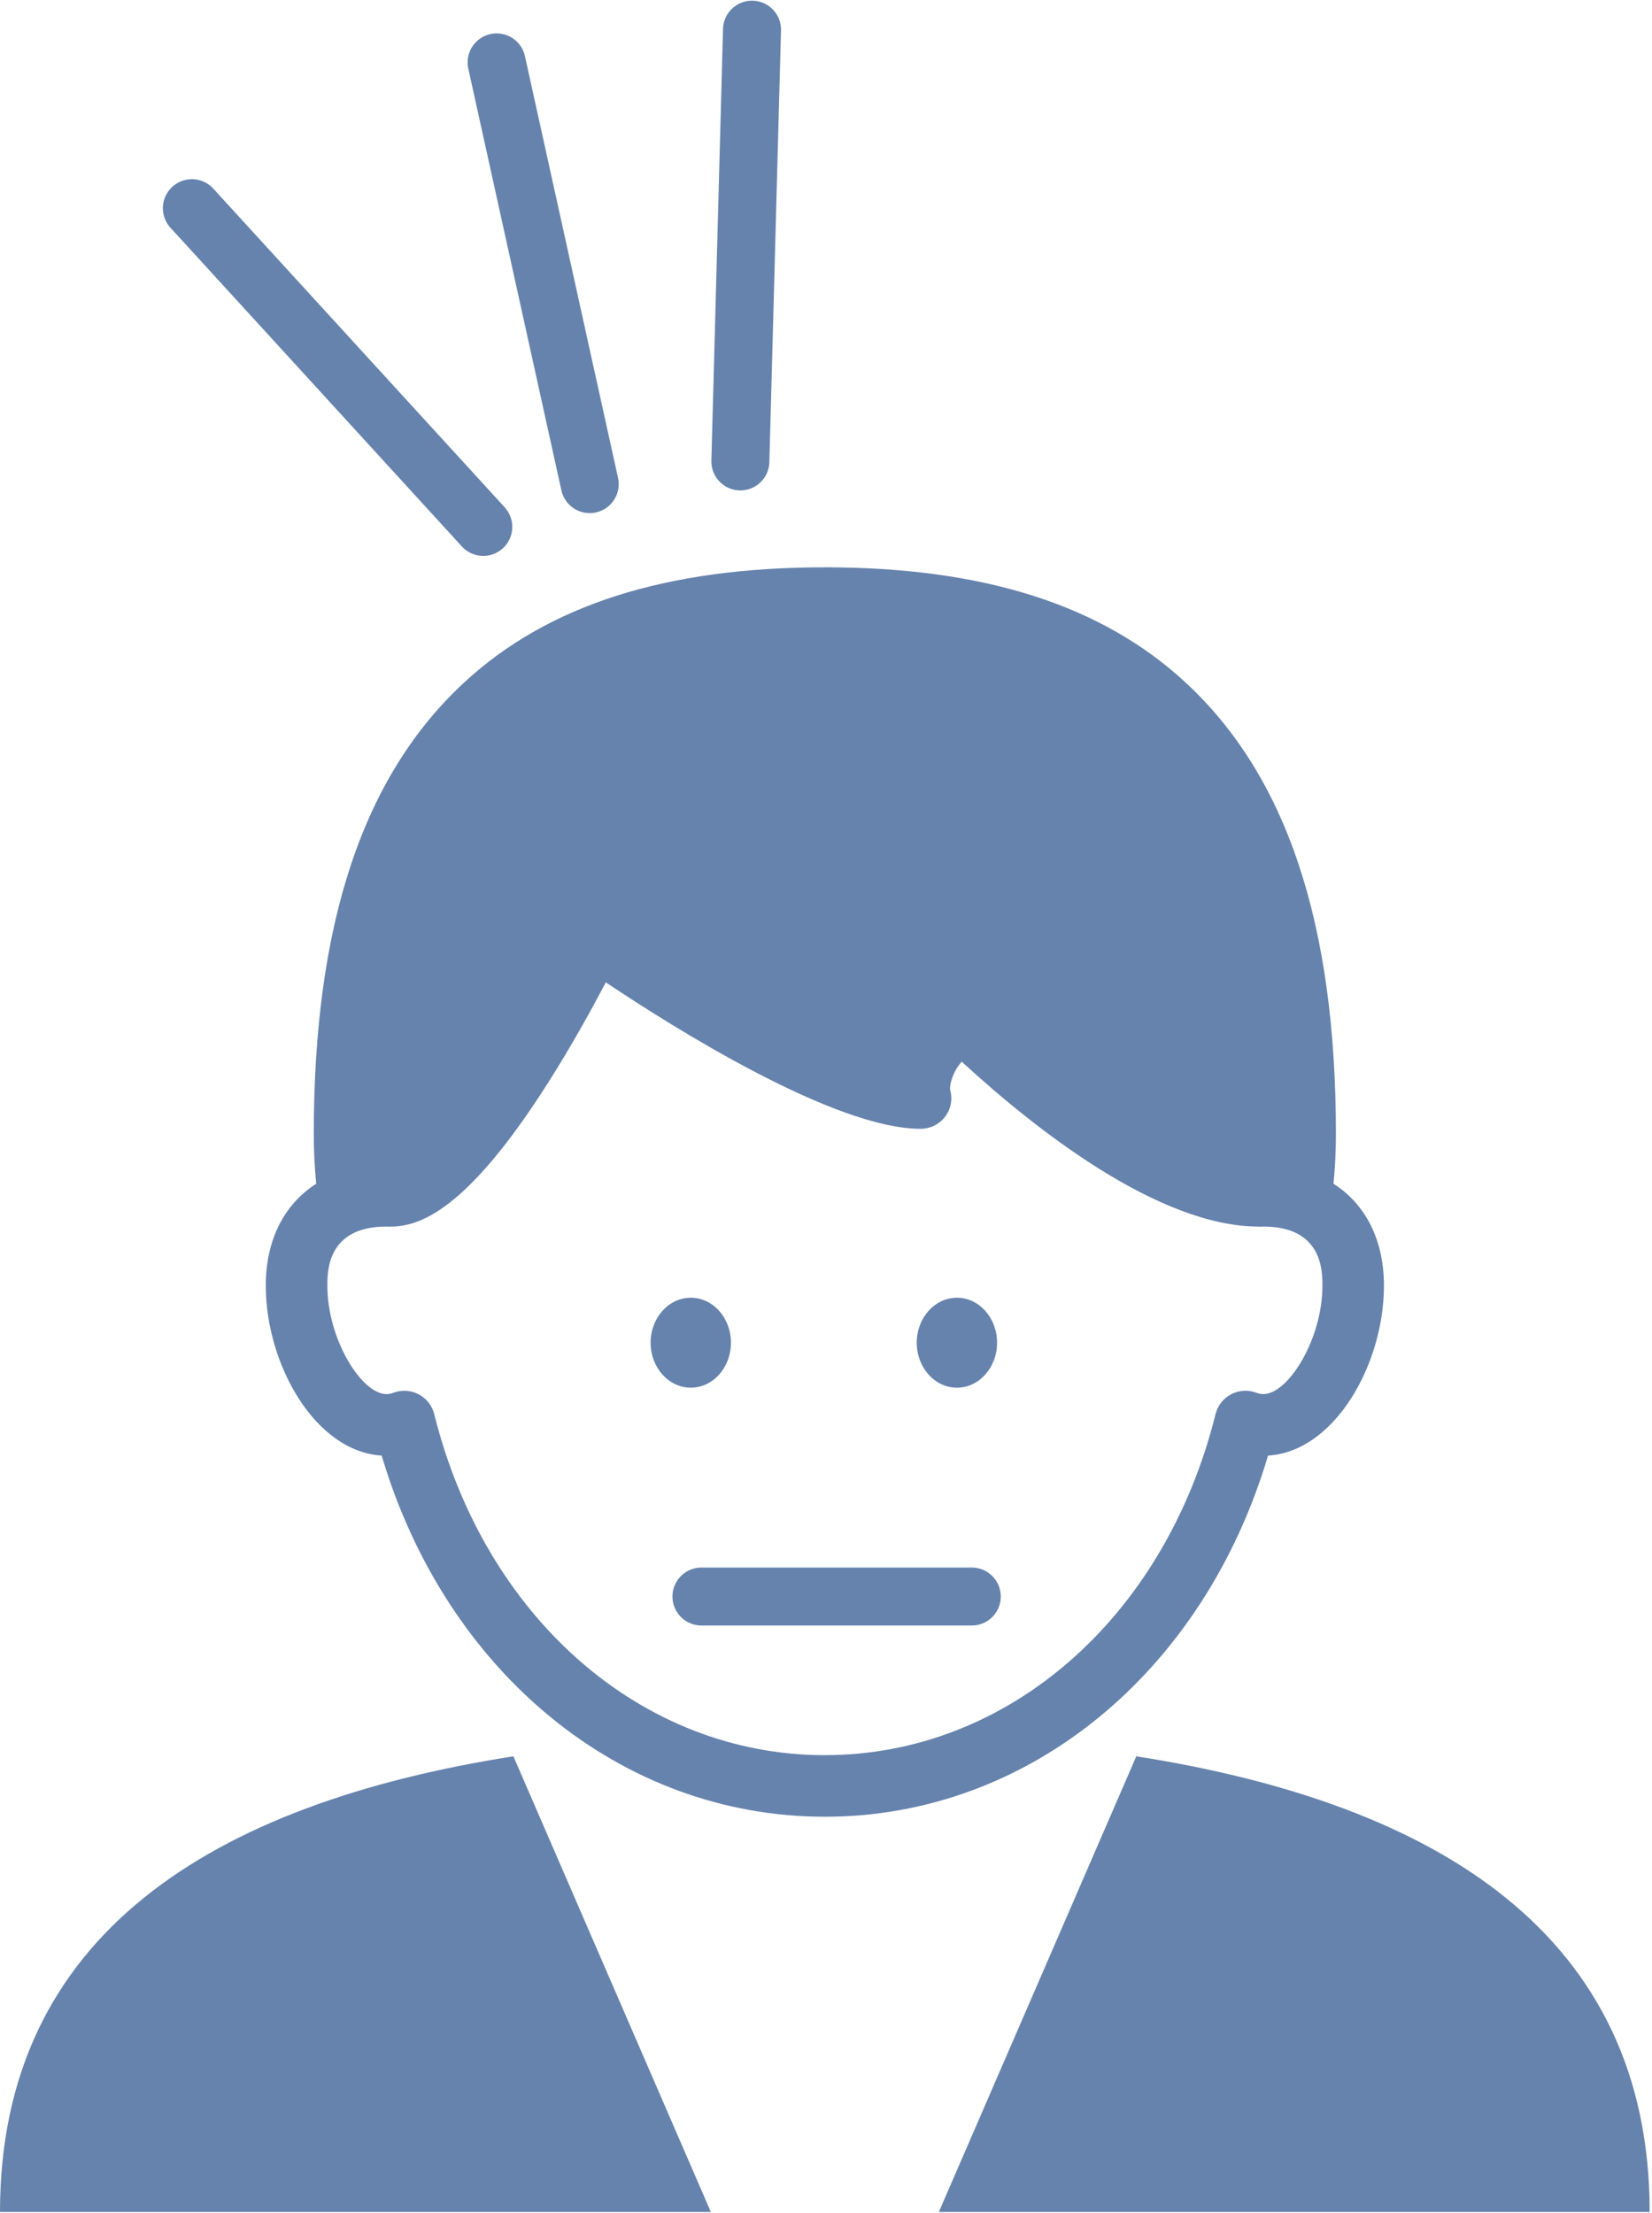
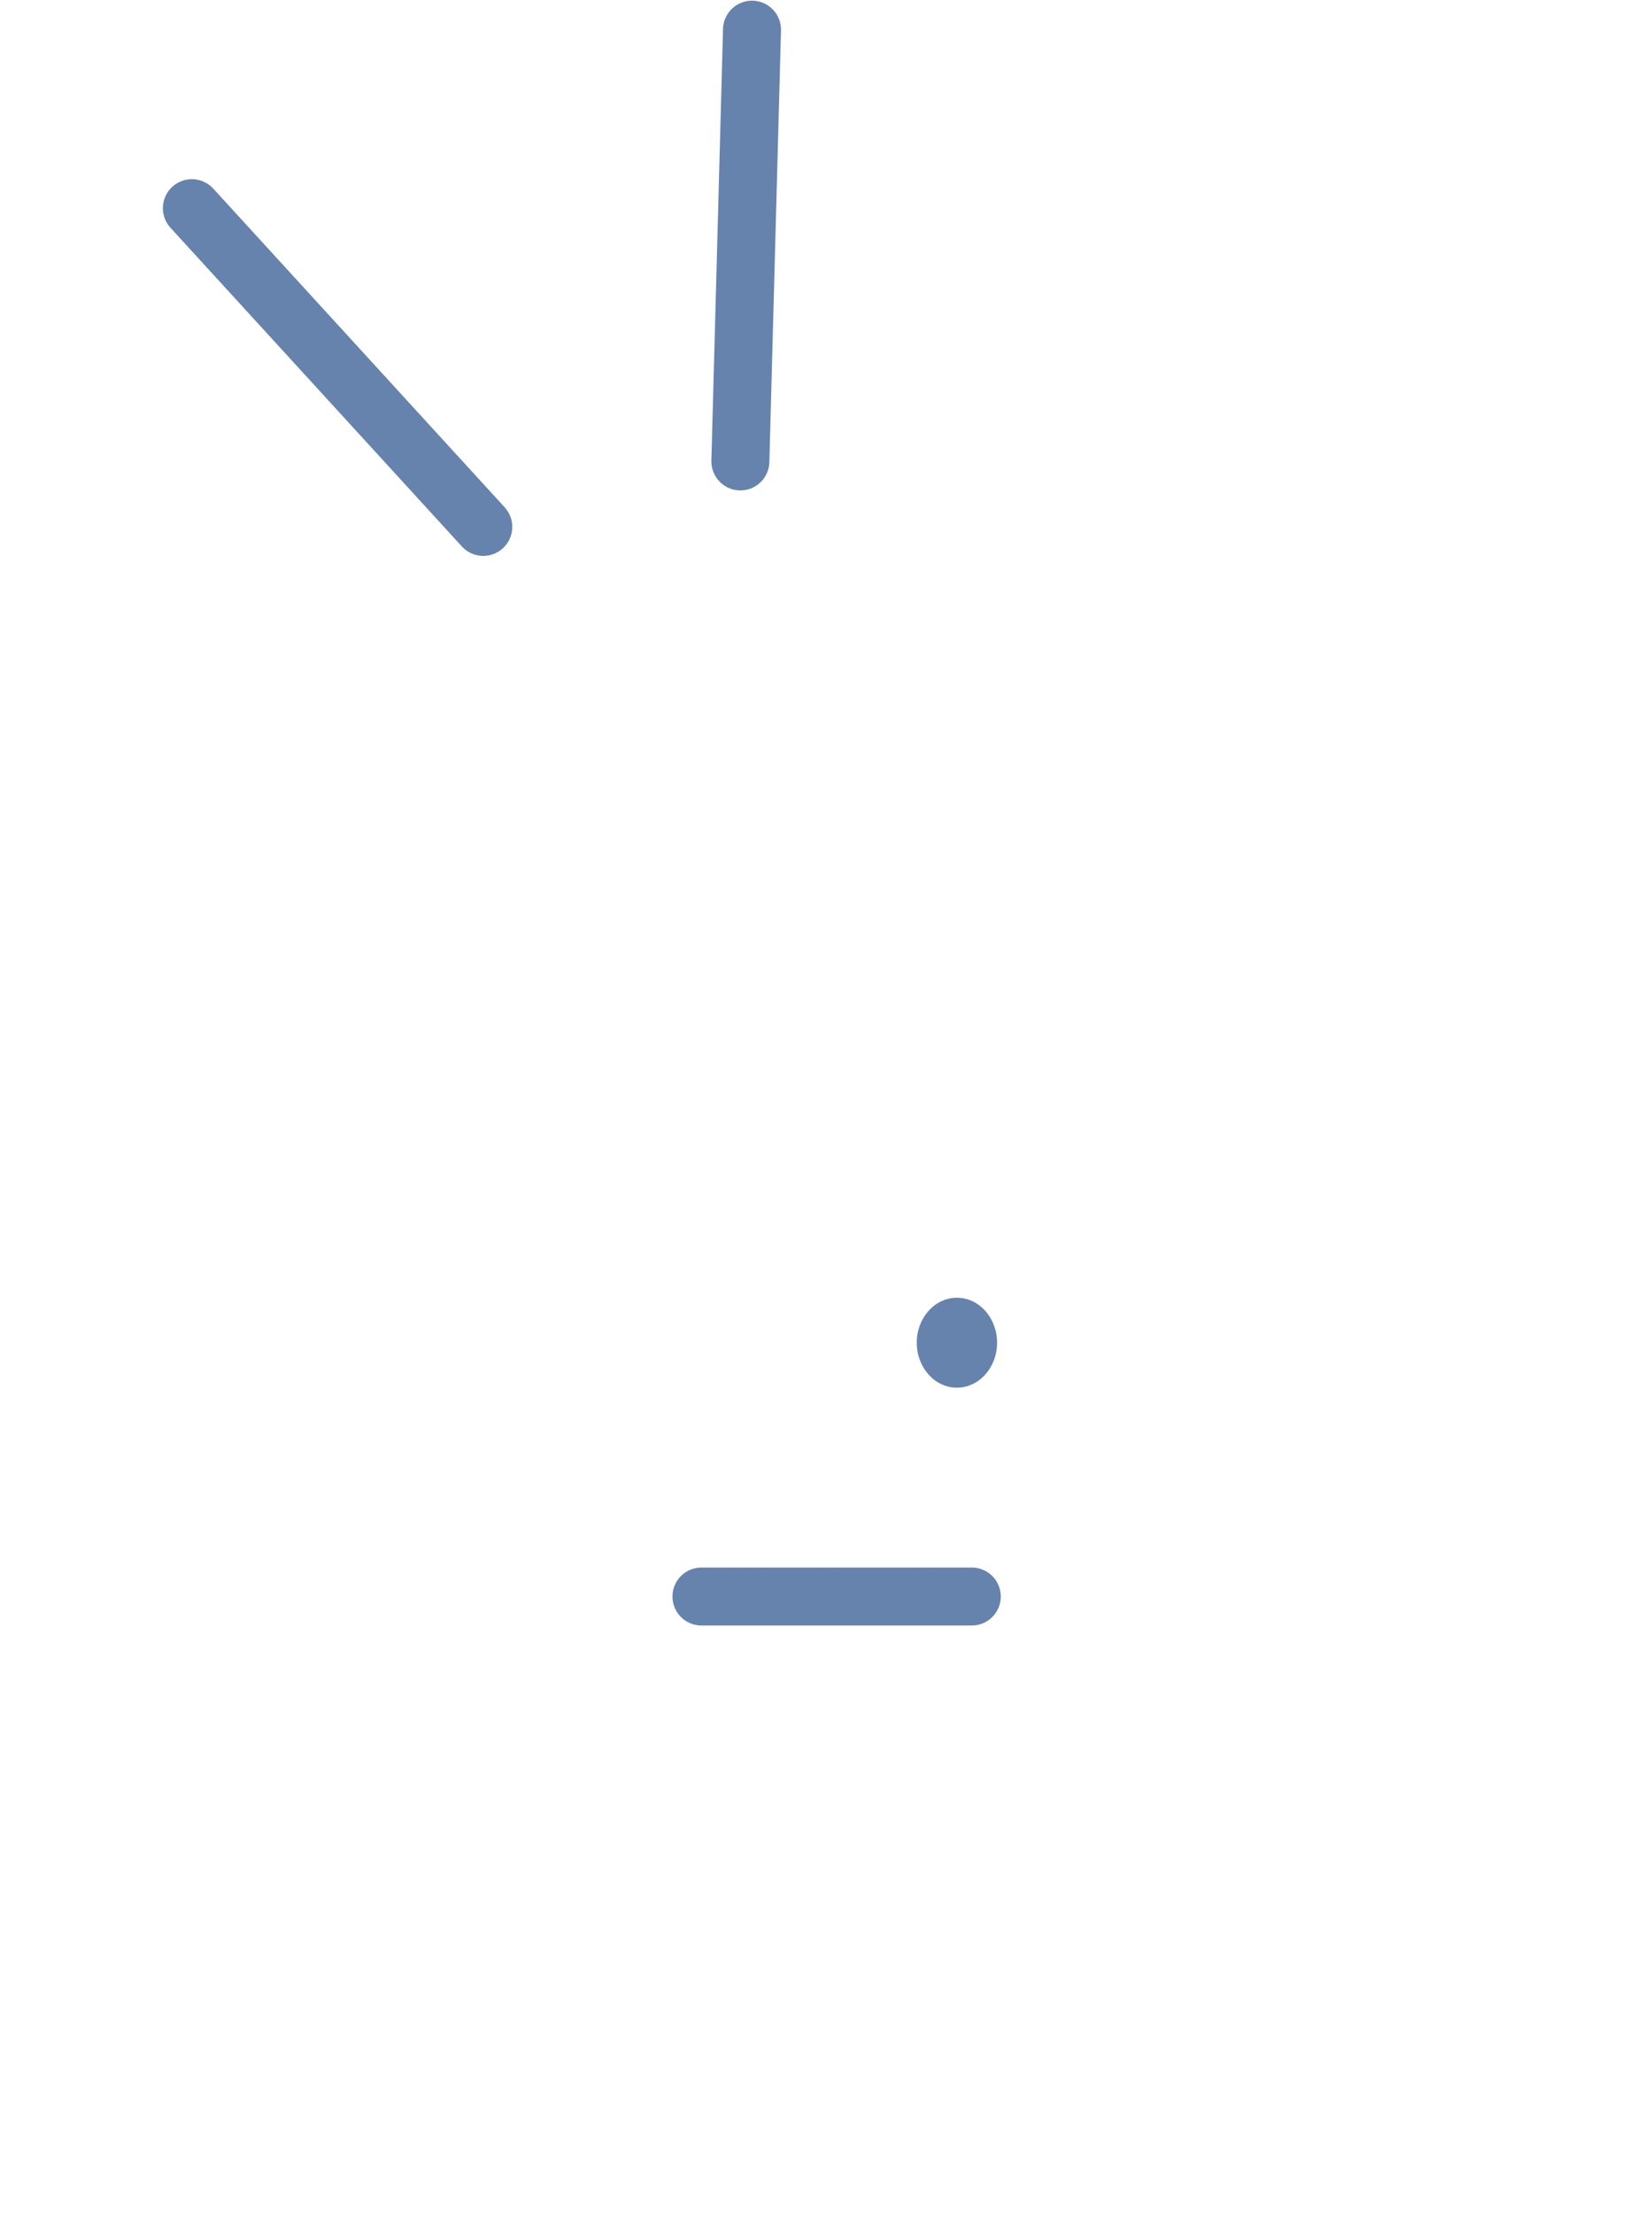
<svg xmlns="http://www.w3.org/2000/svg" width="501" height="671" viewBox="0 0 501 671" fill="none">
  <path d="M58.19 63.12L146.56 159.74" stroke="#6683AD" stroke-width="17.59" stroke-linecap="round" />
-   <path d="M150.61 18.92L178.84 146.77" stroke="#6683AD" stroke-width="17.59" stroke-linecap="round" />
  <path d="M228.06 9L224.53 139.89" stroke="#6683AD" stroke-width="17.59" stroke-linecap="round" />
  <path d="M212.72 484.035H294.72" stroke="#6683AD" stroke-width="17.57" stroke-linecap="round" />
-   <path d="M209.49 420.72C216.22 420.72 221.67 414.61 221.67 407.08C221.67 399.55 216.22 393.45 209.49 393.45C202.76 393.45 197.31 399.56 197.31 407.08C197.31 414.6 202.76 420.72 209.49 420.72Z" fill="#6683AD" />
  <path d="M290.2 420.72C296.93 420.72 302.38 414.61 302.38 407.08C302.38 399.55 296.93 393.45 290.2 393.45C283.47 393.45 278.02 399.56 278.02 407.08C278.02 414.6 283.47 420.72 290.2 420.72Z" fill="#6683AD" />
-   <path d="M250.17 532.14C194.72 532.14 147.1 490.59 131.69 428.74C131.04 426.17 129.33 423.97 126.97 422.73C125.62 422.02 124.12 421.66 122.62 421.66C121.52 421.66 120.41 421.85 119.35 422.24C118.59 422.53 117.88 422.66 117.18 422.66C109.69 422.66 99.28 406.1 99.28 389.79C99.28 385.36 99.28 371.87 117.17 371.87L118.17 371.91C118.26 371.91 118.36 371.88 118.45 371.88C127.08 371.86 141.4 367.31 166.17 328.34C173.46 316.88 179.68 305.53 183.72 297.83C204.3 311.6 253.01 342.23 279.14 342.23C282.07 342.23 284.85 340.91 286.61 338.57C288.38 336.23 288.96 333.25 288.15 330.45C287.9 328.99 288.94 324.88 291.66 321.88C314.15 342.54 351.43 371.88 381.79 371.88H381.83C381.94 371.88 382.05 371.91 382.16 371.91L383.15 371.87C401.05 371.87 401.05 385.36 401.05 389.79C401.05 406.1 390.63 422.66 383.15 422.66C382.45 422.66 381.74 422.53 380.97 422.24C378.49 421.31 375.71 421.49 373.36 422.72C371 423.96 369.29 426.15 368.64 428.73C353.23 490.57 305.61 532.13 250.15 532.13M384.56 441.3C404.78 440.11 419.71 413.57 419.71 389.79C419.71 375.88 414.07 365.05 404.41 358.89C404.89 353.96 405.14 348.93 405.14 343.81C405.14 280.03 390.2 235.23 359.48 206.86C334.07 183.41 298.31 172 250.15 172C201.99 172 166.23 183.4 140.83 206.86C110.1 235.23 95.16 280.03 95.16 343.81C95.16 348.93 95.41 353.96 95.9 358.89C86.24 365.05 80.6 375.87 80.6 389.79C80.6 413.57 95.54 440.1 115.74 441.3C135.32 507.14 188.45 550.8 250.15 550.8C311.85 550.8 364.99 507.14 384.56 441.3ZM344.6 532.48L284.72 670.63H500.29C500.29 586.58 435.92 546.81 344.6 532.48ZM0 670.63H215.58L155.7 532.48C64.38 546.81 0 586.58 0 670.63Z" fill="#6683AD" />
</svg>